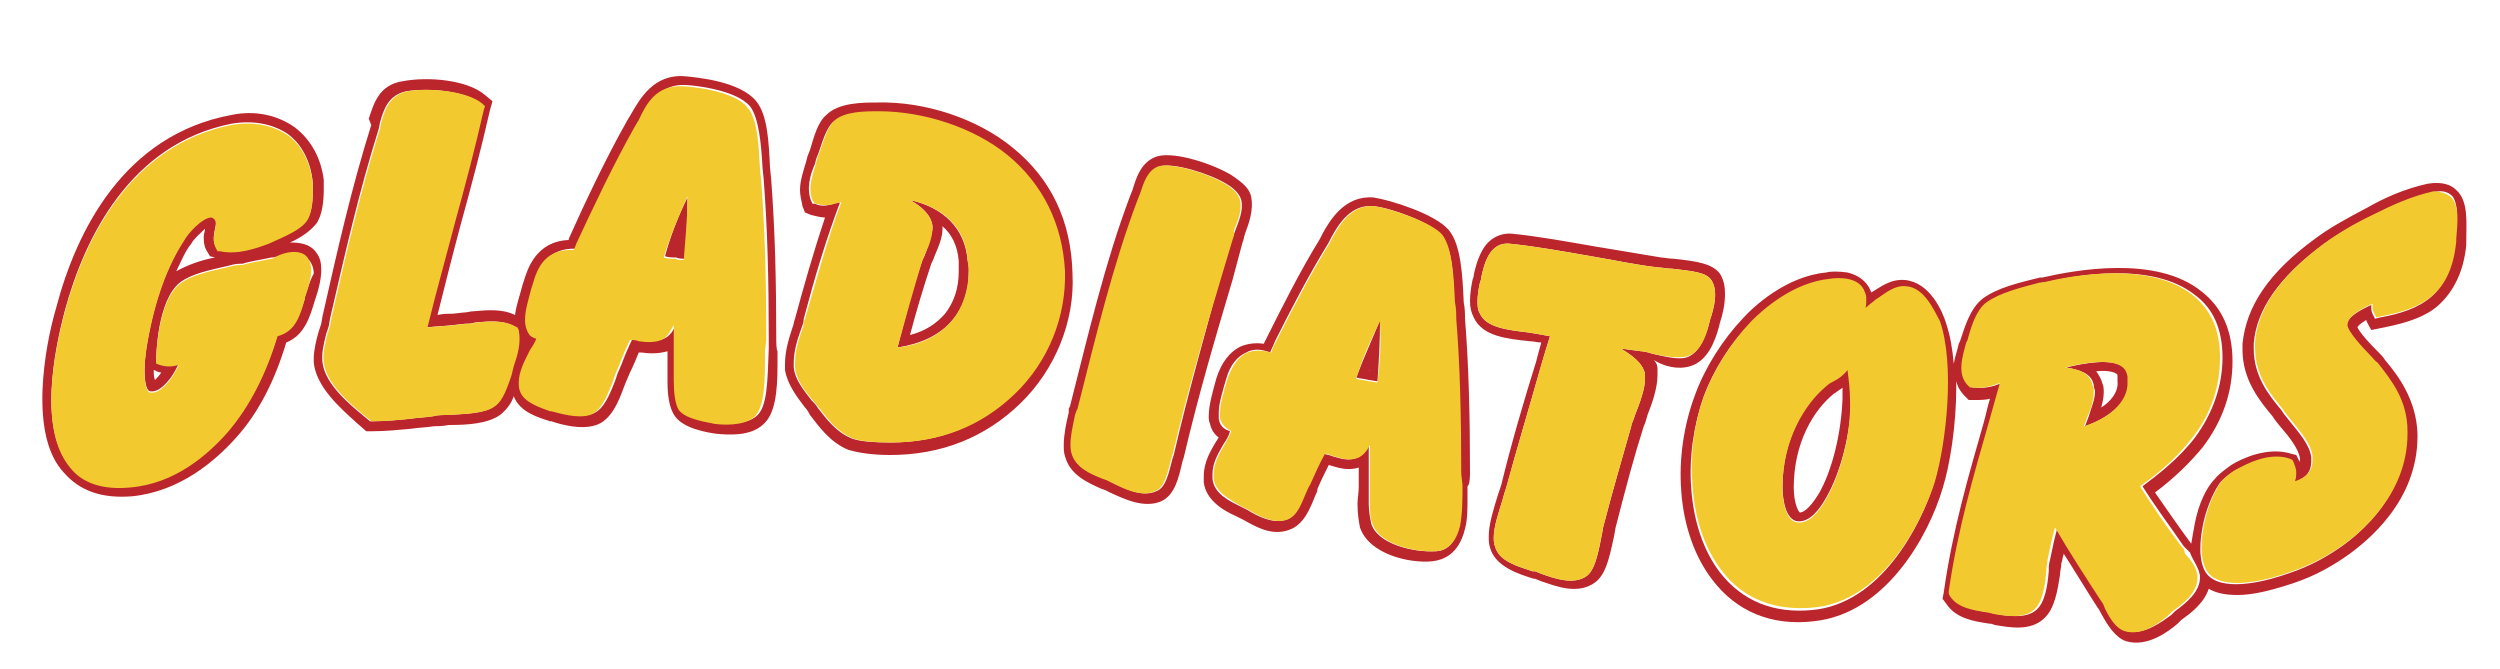
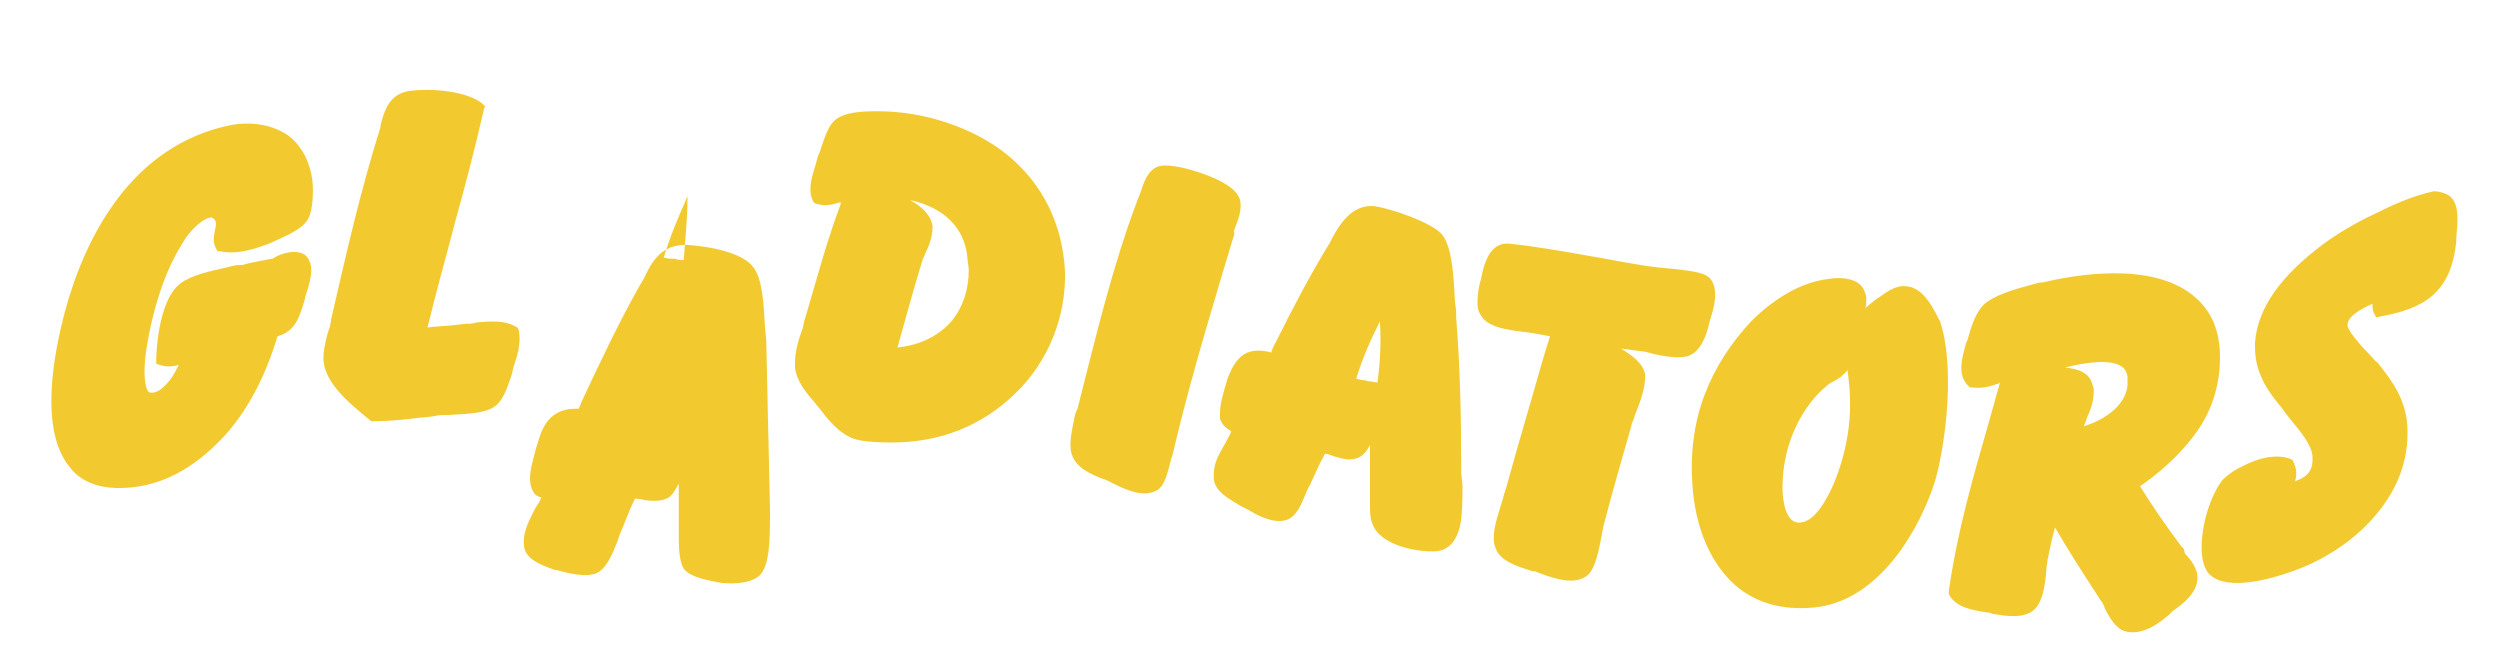
<svg xmlns="http://www.w3.org/2000/svg" version="1.1" id="Layer_1" x="0px" y="0px" width="200px" height="53.5px" viewBox="0 0 200 53.5" enable-background="new 0 0 200 53.5" xml:space="preserve">
-   <path id="color2" fill="#BB262C" d="M108.5,30.2c0.3,0.1,0.7,0.1,1,0.2c0.2,0,0.5,0.1,0.7,0.1c0.1-1.5,0.2-3.1,0.2-4.7  c0-0.1,0-0.2,0-0.2C109.8,27.1,109.1,28.6,108.5,30.2z M109.6,29.7C109.5,29.7,109.5,29.7,109.6,29.7  C109.5,29.6,109.6,29.6,109.6,29.7C109.6,29.6,109.6,29.6,109.6,29.7z M99.4,19.4c0.1-0.2,0.1-0.4,0.2-0.7c0.3-0.8,0.7-1.9,0.5-2.9  c-0.1-0.7-0.7-1.2-1.6-1.8c-1.3-0.8-4.4-1.9-5.9-1.5c-1.3,0.4-1.7,1.7-2,2.7c0,0-0.2,0.5-0.2,0.5l0,0c-2,5.3-3.3,10.9-4.8,16.8  l-0.1,0.2L85.5,33c-0.2,0.8-0.4,1.8-0.4,2.6c0,0.3,0,0.6,0.1,0.9c0.4,1.5,1.8,2.1,2.9,2.6c0,0,0.3,0.1,0.3,0.1c0,0,0.4,0.2,0.4,0.2  c1.1,0.5,2.7,1.3,4.1,0.7c1.1-0.5,1.4-1.9,1.7-3.2l0.1-0.3c1.2-5.1,2.5-9.5,3.9-14.2L99.4,19.4z M93.9,36.4l-0.1,0.3  c-0.3,1.1-0.5,2.3-1.3,2.6c-1.1,0.5-2.5-0.2-3.5-0.7l-0.4-0.2l-0.3-0.1c-1-0.4-2.2-0.9-2.5-2.1c-0.2-0.8,0.1-2,0.3-3l0.1-0.3  l0.1-0.2c1.5-5.9,2.8-11.4,4.8-16.7l0.2-0.5c0.3-0.9,0.6-1.9,1.5-2.2c1.1-0.3,4,0.6,5.3,1.4c0.7,0.4,1.1,0.9,1.2,1.3  c0.2,0.8-0.2,1.7-0.5,2.5c-0.1,0.3-0.2,0.5-0.3,0.7l-0.9,3C96.4,26.8,95.1,31.2,93.9,36.4z M55,15.8c0,0,0,0.1,0,0.1  c0,1.7-0.1,3.3-0.2,4.8c-0.2,0-0.5,0-0.7-0.1c-0.3,0-0.6,0-0.9-0.1C53.6,19,54.2,17.4,55,15.8z M81,11.8c-2.8-2.3-7-3.7-10.8-3.6  c-1.2,0-3.1,0-4.1,1c-0.7,0.6-1,1.8-1.3,2.8c0,0-0.2,0.5-0.2,0.5c0,0-0.1,0.4-0.1,0.4c-0.2,0.7-0.5,1.5-0.5,2.3  c0,0.4,0.1,0.8,0.2,1.3l0.2,0.5l0.5,0.2c0.4,0.1,0.8,0.2,1.1,0.2c-0.9,2.7-1.7,5.5-2.4,8.1c-0.1,0.2-0.1,0.5-0.2,0.7  c-0.3,0.9-0.6,1.9-0.6,2.9c0,0.2,0,0.3,0,0.5c0.2,1.2,1,2.2,1.6,3c0.2,0.2,0.3,0.4,0.4,0.6c0.7,0.9,1.6,2.2,3.1,2.8  c0.7,0.2,1.8,0.4,3.3,0.4c4.1,0,7.6-1.4,10.4-4.1c2.8-2.7,4.4-6.6,4.2-10.4C85.7,17.7,84.1,14.3,81,11.8z M81.1,31.5  c-2.7,2.6-6,3.9-9.9,3.9c-1.4,0-2.4-0.1-3-0.3c-1.3-0.5-2.1-1.6-2.8-2.5c-0.1-0.2-0.3-0.4-0.5-0.6c-0.6-0.8-1.3-1.6-1.4-2.6  c0-0.1,0-0.3,0-0.4c0-0.9,0.3-1.9,0.6-2.7c0.1-0.3,0.2-0.5,0.2-0.8c0.9-3.4,1.8-6.4,2.9-9.3c-0.1,0-0.1,0-0.2,0  c-0.6,0.2-1.2,0.4-1.8,0.1L65,16.3l-0.1-0.2c-0.4-1-0.1-2.1,0.3-3l0.1-0.4l0.2-0.5c0.3-0.9,0.6-1.9,1.1-2.4c0.9-0.8,2.5-0.8,3.6-0.8  c3.7-0.1,7.6,1.3,10.3,3.5c2.9,2.3,4.4,5.5,4.6,9.3C85.3,25.3,83.8,28.9,81.1,31.5z M196.5,15.2c-0.4-0.4-1.1-0.7-2.3-0.5  c-1.8,0.4-3.4,1.1-4.8,1.9c-1.7,0.9-3,1.6-4.2,2.5c-3.7,2.7-5.5,5.4-5.8,8.4c0,0.2,0,0.3,0,0.5c0,2.4,1.4,4.1,2.4,5.3l0.2,0.3  l0.4,0.5c0.7,0.8,1.5,1.8,1.6,2.6l0,0.2c0,0,0,0,0,0.1c0-0.1-0.1-0.2-0.1-0.2l-0.2-0.4l-0.4-0.1c-1.9-0.6-4,0.4-4.8,0.9  c-0.4,0.3-1,0.7-1.3,1.1c-0.7,0.7-1.3,2-1.6,3.5c-0.1,0.5-0.2,1.1-0.3,1.7c-1.1-1.5-2-2.8-2.9-4.1c1.6-1.2,2.8-2.4,3.8-3.6  c1.6-2.1,2.4-4.4,2.4-6.9v0c0-2.4-0.8-4.3-2.5-5.6c-3.6-2.9-10.1-1.7-12.7-1.1l-0.2,0c-1.6,0.4-3.4,0.8-4.6,1.7  c-1,0.8-1.4,2.2-1.8,3.4l-0.1,0.2c-0.1,0.5-0.3,1-0.4,1.6c-0.1-1.2-0.3-2.3-0.6-3.2c-0.3-1-1.3-3.3-3.3-3.5c-1.2-0.1-2,0.6-2.7,1  c0,0,0,0,0,0c-0.2-0.6-0.7-1.3-1.9-1.6c-0.7-0.1-1.4-0.1-1.7,0c-3.2,0.3-5.8,2.7-6.7,3.7c-1.6,1.7-3,3.9-3.8,6.1  c-0.9,2.4-1.3,5.1-1.1,7.7c0.2,2.8,1.1,5.3,2.5,7.1c1.9,2.5,4.7,3.7,8.1,3.3c5.8-0.6,9.2-6.9,10.3-10.6c0.6-1.9,1.1-5.1,1.1-8.1  c0-0.2,0-0.3,0-0.5c0.1,0.4,0.3,0.8,0.7,1.2l0.3,0.3l0.5,0c0.4,0,0.8,0,1.2-0.1c-0.2,0.6-0.3,1.2-0.5,1.9c-1.2,4.2-2.5,8.6-3.2,13.6  l-0.1,0.5l0.3,0.4c0.8,1.2,2.2,1.4,3.5,1.6l0.1,0l0.3,0.1c1.2,0.2,2.8,0.5,3.9-0.5c0.9-0.8,1.1-2.3,1.3-3.5c0-0.3,0.1-0.6,0.1-0.9  c0.1-0.3,0.1-0.5,0.2-0.8c0.9,1.4,1.8,2.9,2.7,4.3c0.1,0.1,0.2,0.3,0.3,0.5c0.5,0.9,1.1,1.9,2,2.2c1.7,0.5,3.4-0.8,4.1-1.4  c0,0,0.1-0.1,0.1-0.1c0,0,0.2-0.2,0.2-0.2c0.7-0.5,1.8-1.3,2.2-2.5c0.5,0.3,1.2,0.5,2.3,0.5c1.3,0,2.7-0.4,3.7-0.7  c2-0.6,3.4-1.3,5-2.4c1.7-1.2,5.7-4.4,5.7-9.6l0-0.2c-0.1-2.7-1.5-4.6-2.6-5.9c-0.1-0.2-0.3-0.4-0.6-0.7c-1.2-1.2-1.5-1.7-1.6-1.9  c0-0.1,0.2-0.3,0.7-0.6c0,0.1,0.4,0.8,0.4,0.8l1-0.2c2-0.4,3.4-0.9,4.4-1.8c1.2-1.1,2-2.7,2.2-4.8l0-0.2  C197.3,17.8,197.5,16.1,196.5,15.2z M154.7,38.7c-1.1,3.5-4.3,9.6-9.7,10.1c-3.1,0.3-5.6-0.7-7.4-3c-1.3-1.7-2.1-4-2.3-6.7  c-0.2-2.5,0.2-5.1,1-7.4c0.8-2.1,2.1-4.2,3.7-5.8c0.9-0.9,3.3-3.2,6.3-3.4c0.7-0.1,2.4-0.2,2.8,1.1c0.1,0.2,0.1,0.4,0.1,0.6  c0,0.2,0,0.5-0.1,0.7c0.1-0.1,0.2-0.1,0.2-0.2c0.2-0.2,0.4-0.3,0.6-0.5l0.3-0.2c0.6-0.4,1.3-1,2.2-0.9c1.5,0.1,2.3,2.1,2.6,2.9  C156.3,29.5,155.6,35.6,154.7,38.7z M176,46.2c0,1.2-1.2,2.1-2,2.7l-0.2,0.2l-0.1,0.1c-0.7,0.5-2.1,1.6-3.5,1.3  c-0.7-0.2-1.1-1-1.6-1.8c-0.1-0.2-0.2-0.4-0.3-0.6c-1.3-2-2.6-4-3.7-5.9c-0.2,0.7-0.4,1.6-0.6,2.6c-0.1,0.3-0.1,0.6-0.1,0.9  c-0.1,1.2-0.3,2.5-1,3.1c-0.8,0.7-2.2,0.5-3.3,0.3l-0.3-0.1l-0.1,0c-1.3-0.2-2.3-0.4-3-1.3l-0.1-0.2l0-0.2c0.7-4.9,1.9-9.2,3.2-13.5  c0.3-1,0.6-2.1,0.9-3.2c-0.1,0-0.1,0-0.2,0.1c-0.5,0.2-1.2,0.4-2,0.3l-0.2,0l-0.1-0.1c-0.9-1-0.5-2.4-0.2-3.5l0.1-0.2  c0.3-1.1,0.7-2.4,1.5-3c1.1-0.8,2.8-1.2,4.3-1.6l0.2,0c2.5-0.6,8.6-1.7,12,1c1.5,1.1,2.2,2.8,2.2,5c0,0,0,0,0,0  c0,2.3-0.8,4.5-2.2,6.4c-1.3,1.7-3,3-4.2,3.9c1,1.6,2.2,3.2,3.3,4.8l0.2,0.2l0.3,0.3C175.4,44.8,176,45.5,176,46.2  C176,46.2,176,46.2,176,46.2z M196.4,19.2l0,0.2c-0.4,4.2-2.7,5.4-6,6l-0.4,0.1l-0.2-0.4c-0.1-0.2-0.1-0.4-0.1-0.6c0,0,0-0.1,0-0.1  c-0.9,0.4-2,1-2,1.7c0,0,0,0,0,0c0,0.5,1.3,1.9,1.8,2.4c0.3,0.3,0.4,0.5,0.6,0.6c1.1,1.4,2.4,3,2.4,5.5c0,0.1,0,0.1,0,0.2  c0,4.8-3.7,7.9-5.3,9c-1.6,1.1-2.9,1.7-4.8,2.3c-1.9,0.6-5.3,1.3-6.1-0.6c-0.5-1.2-0.2-2.9,0-3.8c0.3-1.3,0.9-2.6,1.4-3.2  c0.3-0.3,0.8-0.7,1.2-0.9c0.6-0.3,2.5-1.4,4.2-0.8l0.2,0.1l0.1,0.2c0.1,0.3,0.2,0.5,0.2,0.8c0,0.2,0,0.4-0.1,0.7  c0.9-0.3,1.4-0.8,1.4-1.7c0-0.1,0-0.2,0-0.3c-0.1-1-1-2-1.8-3l-0.4-0.5l-0.2-0.3c-1-1.2-2.2-2.7-2.2-4.9c0-0.1,0-0.3,0-0.4  c0.2-2.7,2-5.3,5.5-7.9c1.1-0.8,2.4-1.6,4.1-2.4c1.4-0.7,2.9-1.4,4.7-1.8c0.7-0.2,1.2-0.1,1.6,0.3C196.7,16.4,196.6,17.8,196.4,19.2  z M72.8,16c0.9,0.5,1.7,1.2,1.8,2.1c0,0,0,0.1,0,0.1c0,0.5-0.3,1.2-0.5,1.9c-0.1,0.3-0.2,0.5-0.3,0.7c-0.8,2.2-1.4,4.7-2,7  c1.9-0.3,3.4-1,4.4-2.2c0.9-1,1.3-2.4,1.3-3.9c0-0.3,0-0.6-0.1-0.9C77.2,18.3,75.5,16.6,72.8,16z M75.6,25.1  c-0.7,0.8-1.6,1.4-2.8,1.7c0.5-1.9,1.1-3.9,1.7-5.7c0.1-0.2,0.2-0.4,0.3-0.7c0.3-0.7,0.6-1.4,0.6-2.1l0-0.2c0,0,0,0,0,0  c0.7,0.6,1.2,1.5,1.3,2.8c0,0.3,0,0.6,0,0.8C76.7,23.1,76.3,24.2,75.6,25.1z M62.1,27.2c0-4.9-0.1-8.7-0.4-12.8c0,0-0.1-1-0.1-1  c-0.1-2.1-0.2-4.2-1.1-5.3c-1.3-1.6-4.7-1.9-5.7-2c-2.5-0.2-3.6,1.8-4.3,3c0,0-0.3,0.5-0.3,0.5c-1.7,3-3.4,6.6-4.7,9.5  c0,0,0,0,0,0.1c-2.6,0.1-3.3,2.3-3.6,3.3l-0.1,0.3c-0.2,0.8-0.5,1.6-0.6,2.4c-1-0.5-2.2-0.4-3.3-0.3c-0.3,0-0.5,0.1-0.8,0.1  l-0.9,0.1c-0.4,0-0.8,0-1.2,0.1c0.6-2.4,1.2-4.8,1.9-7.4c0.8-2.9,1.6-5.9,2.3-9l0.2-0.7l-0.6-0.5c-1.4-1.2-4.5-1.5-6.6-1.1  c-1.9,0.3-2.3,1.8-2.7,3L29.7,10c-1.6,5.1-2.7,10-3.9,15.3c0,0-0.1,0.6-0.1,0.6c0,0-0.2,0.6-0.2,0.6c-0.2,0.7-0.4,1.5-0.4,2.2  c0,0.1,0,0.2,0,0.3c0.2,2,2.2,3.7,3.4,4.8l0.8,0.7l0.5,0h0c1,0,2-0.1,3.1-0.2c0.6-0.1,1.2-0.1,1.8-0.2c0.3,0,0.7,0,1.2-0.1  c1.5,0,3.1-0.1,4.1-0.8c0.5-0.4,0.9-0.9,1.1-1.5c0.5,1.3,2,1.7,2.9,2l0.1,0c0.9,0.3,2.4,0.7,3.6,0.3c1.2-0.4,1.8-1.9,2.2-3  c0,0,0.2-0.5,0.2-0.5s0.3-0.7,0.3-0.7c0.3-0.6,0.5-1.1,0.7-1.6c0.1,0,0.1,0,0.2,0c0.7,0.1,1.4,0.1,2.1-0.1v0c0,0.4,0,0.7,0,1.1  c0,0.4,0,0.9,0,1.3c0,1,0.1,2.1,0.6,2.8c0.7,1,2.6,1.3,3.3,1.4c1,0.1,2.7,0.2,3.7-0.7c1-0.8,1.2-2.6,1.2-4.8c0-0.4,0-0.7,0-1.1  C62.1,28,62.1,27.2,62.1,27.2z M41,29.3l-0.1,0.4l-0.1,0.4c-0.3,0.8-0.6,1.9-1.3,2.4c-0.8,0.6-2.3,0.6-3.7,0.7c-0.4,0-0.9,0-1.2,0.1  c-0.6,0.1-1.2,0.1-1.8,0.2c-1,0.1-2,0.2-3,0.2l-0.2,0l-0.6-0.5c-1.1-0.9-3-2.5-3.2-4.2c-0.1-0.7,0.1-1.5,0.3-2.3l0.2-0.6l0.1-0.6  c1.2-5.2,2.3-10.1,3.9-15.2l0.1-0.5c0.3-1.1,0.7-2.2,2.1-2.5c1.9-0.3,4.8,0,6,1l0.2,0.2l-0.1,0.3c-0.7,3.1-1.5,6.1-2.3,9  c-0.7,2.7-1.5,5.5-2.2,8.4c0.7-0.1,1.4-0.1,2.2-0.2l0.9-0.1c0.3,0,0.5,0,0.8-0.1c1.1-0.1,2.2-0.2,3.1,0.3l0.2,0.1l0,0.2  C41.6,27.5,41.3,28.4,41,29.3z M60.5,33.3c-0.8,0.7-2.5,0.6-3.2,0.5c-0.4,0-2.3-0.3-2.8-1.1c-0.3-0.5-0.4-1.3-0.4-2.4  c0-0.4,0-0.9,0-1.3c0-0.4,0-0.8,0-1.2c0,0,0-1,0-1.9c-0.2,0.5-0.5,1-1,1.2c-0.5,0.2-1.2,0.2-1.8,0.1c-0.2,0-0.5,0-0.7-0.1  c-0.3,0.6-0.6,1.3-0.9,2.1l-0.3,0.7l-0.2,0.6c-0.4,1-0.9,2.3-1.8,2.6c-0.9,0.3-2.3-0.1-3.1-0.3l-0.1,0c-0.8-0.2-2.1-0.6-2.4-1.6  c-0.1-0.2-0.1-0.5-0.1-0.7c0-0.9,0.5-1.8,0.9-2.6c0.2-0.3,0.4-0.7,0.5-0.9c-0.3-0.1-0.5-0.3-0.6-0.4c-0.2-0.3-0.3-0.7-0.3-1.1  c0-0.8,0.3-1.7,0.5-2.5l0.1-0.3c0.4-1.4,1.1-2.9,3.3-2.8c0.1-0.2,0.2-0.5,0.2-0.5c1.3-2.9,3-6.4,4.7-9.4l0.3-0.5  c0.7-1.2,1.5-2.8,3.5-2.7c0.4,0,4,0.3,5.2,1.7c0.7,0.9,0.9,3,1,4.9l0.1,1c0.3,4,0.4,7.9,0.4,12.7l0,0.8  C61.4,30.5,61.4,32.6,60.5,33.3z M169.8,29.3c-0.9-0.6-2.9-0.3-4.5,0.1c1,0.2,2,0.4,2.2,1.4c0,0.2,0.1,0.4,0.1,0.5  c0,0.7-0.3,1.3-0.5,2c-0.1,0.3-0.2,0.5-0.3,0.8c1.7-0.6,3.6-1.8,3.6-3.7c0-0.1,0-0.3,0-0.4C170.2,29.7,170.1,29.5,169.8,29.3z   M168.1,32.6c0.1-0.4,0.2-0.8,0.2-1.2c0-0.2,0-0.5-0.1-0.7c-0.1-0.4-0.3-0.7-0.5-1c1-0.1,1.5,0.1,1.6,0.2c0.1,0,0.1,0.1,0.1,0.3  c0,0.1,0,0.2,0,0.3C169.5,31.3,168.9,32.1,168.1,32.6z M146.7,30.4c-0.2,0.1-0.5,0.3-0.6,0.4c-1.7,1.4-3.5,4.3-3.5,8.1c0,0,0,0,0,0  c0,1.2,0.3,2.7,1.2,2.8c1,0.1,1.8-1,2.3-1.9c1.1-1.9,2-5.1,2-8.1c0-0.8-0.1-1.6-0.2-2.4C147.6,29.9,147.1,30.1,146.7,30.4z   M145.5,39.5c-0.8,1.3-1.3,1.5-1.5,1.5c-0.1,0-0.5-0.7-0.5-2v0c0-3.6,1.6-6.2,3.2-7.5c0.2-0.1,0.4-0.3,0.6-0.4c0,0,0.1-0.1,0.1-0.1  c0,0.3,0,0.6,0,0.9C147.3,34.6,146.6,37.6,145.5,39.5z M135.2,29.3c1.4-0.4,2-2,2.3-3.1c0,0,0.1-0.4,0.1-0.4  c0.2-0.6,0.4-1.4,0.4-2.3c0-0.6-0.1-1.1-0.4-1.6c-0.6-0.8-1.8-1-3.7-1.2c-0.4,0-0.8-0.1-1-0.1c-1.8-0.3-3.6-0.6-5.4-0.9  c-2.3-0.4-4.5-0.8-6.5-1c-1-0.1-1.9,0.4-2.4,1.3c-0.4,0.7-0.6,1.5-0.7,2c0,0,0,0.1,0,0.1c0,0-0.1,0.3-0.1,0.3  c-0.1,0.5-0.2,1.1-0.2,1.7c0,0.5,0.1,0.9,0.3,1.3c0.7,1.5,2.6,1.7,4.5,1.9c0.3,0,0.6,0.1,0.9,0.1c-0.2,0.7-0.4,1.5-0.4,1.5  c-1,3.2-2,6.6-2.8,9.9c-0.1,0.3-0.2,0.6-0.3,0.9c-0.3,1-0.7,2.2-0.7,3.2c0,0.3,0,0.6,0.1,0.9c0.4,1.5,2.2,2.1,3.5,2.5  c0,0,0.1,0,0.1,0c0,0,0.5,0.2,0.5,0.2c1.2,0.4,2.9,1.1,4.3,0.1c0.8-0.6,1.1-1.7,1.5-3.6c0.1-0.4,0.1-0.7,0.2-1  c0.8-3.1,1.4-5.4,2.2-7.9c0.1-0.2,0.2-0.5,0.3-0.9c0.4-1,0.8-2.2,0.8-3.2c0-0.2,0-0.3,0-0.5c0-0.3-0.1-0.5-0.3-0.7  C133.1,29.3,134.2,29.6,135.2,29.3z M132.2,28.3c-0.3-0.1-0.7-0.2-0.9-0.2l-1.5-0.2c0,0,0,0-0.1,0c0.8,0.5,1.7,1.1,1.9,2  c0,0.1,0,0.2,0,0.4c0,0.8-0.4,1.9-0.8,2.9c-0.1,0.4-0.3,0.7-0.3,0.9c-0.7,2.5-1.4,4.8-2.2,7.9c-0.1,0.3-0.1,0.6-0.2,1  c-0.3,1.6-0.6,2.7-1.2,3.1c-1,0.7-2.5,0.2-3.6-0.2l-0.5-0.2l-0.2,0c-1.2-0.4-2.7-0.8-3-2c-0.1-0.2-0.1-0.5-0.1-0.7  c0-0.9,0.4-2,0.7-3c0.1-0.4,0.2-0.7,0.3-1c0.9-3.3,1.9-6.6,2.8-9.8c0,0,0.5-1.7,0.7-2.3c-0.5-0.1-1.1-0.2-1.7-0.3  c-1.7-0.2-3.4-0.4-3.9-1.5c-0.2-0.3-0.2-0.7-0.2-1c0-0.5,0.1-1.1,0.2-1.5l0.1-0.3l0-0.1c0.2-0.9,0.6-2.9,2.3-2.7  c2,0.2,4.2,0.6,6.5,1c1.8,0.3,3.6,0.7,5.4,0.9c0.3,0,0.7,0.1,1.1,0.1c1.7,0.2,2.7,0.3,3.1,0.9c0.6,0.9,0.2,2.3-0.1,3.2l-0.1,0.4  c-0.3,1-0.8,2.3-1.8,2.6C134.2,28.8,133.1,28.5,132.2,28.3z M117.6,37.9c0-4.6-0.1-8.7-0.4-12.4c0-0.4,0-0.8-0.1-1.3  c-0.1-2.1-0.2-4.6-1.2-5.8c-1.1-1.3-4.7-2.4-6-2.6c-2.3-0.2-3.5,1.8-4.1,2.9c0,0-0.2,0.4-0.2,0.4l0,0c-1.6,2.6-3,5.4-4.3,8  c0,0-0.1,0.2-0.2,0.4c-0.7-0.1-1.3,0-1.8,0.2c-0.9,0.4-1.6,1.3-2,2.6l0,0c-0.3,1.1-0.6,2.1-0.6,3c0,0.2,0,0.4,0.1,0.6  c0.1,0.5,0.4,0.9,0.7,1.1c-0.1,0.1-0.1,0.2-0.2,0.3c-0.4,0.7-1,1.6-1,2.8c0,0.2,0,0.3,0,0.5c0.2,1.5,1.7,2.3,2.6,2.7  c0,0,0.2,0.1,0.2,0.1c0,0,0.4,0.2,0.4,0.2c0.9,0.5,2.2,1.3,3.6,0.8c1.2-0.4,1.7-1.7,2.1-2.7c0.1-0.2,0.2-0.4,0.2-0.6  c0.3-0.7,0.6-1.3,0.9-1.9c0,0,0,0,0,0c0.7,0.2,1.5,0.5,2.4,0.2c0,0,0,0.2,0,0.2c0,0.4,0,0.9,0,1.3c0,0.5-0.1,1-0.1,1.4  c0,0.8,0.1,1.4,0.2,1.9c0.7,2.1,3.9,2.9,5.8,2.7c0.8-0.1,2.1-0.5,2.6-2.6c0.2-0.7,0.2-1.6,0.2-2.4c0-0.3,0-0.7,0-1  C117.6,38.8,117.6,37.9,117.6,37.9z M116.7,42.1c-0.3,1.3-0.9,2-1.9,2c-1.8,0.1-4.6-0.6-5.1-2.2c-0.1-0.5-0.2-1-0.2-1.6  c0-0.5,0-0.9,0-1.4c0-0.4,0-0.9,0-1.3c0,0,0-1.2,0-2c-0.2,0.5-0.5,0.8-0.9,1c-0.7,0.3-1.3,0.1-2-0.1c-0.2-0.1-0.4-0.1-0.7-0.2  c-0.4,0.7-0.8,1.5-1.2,2.5c-0.1,0.2-0.2,0.4-0.3,0.6c-0.3,0.9-0.7,2-1.6,2.2c-1,0.3-2.2-0.3-3-0.8l-0.4-0.2l-0.2-0.1  c-0.8-0.4-2.1-1-2.2-2.2c0-0.1,0-0.3,0-0.4c0-0.9,0.5-1.7,0.9-2.4c0.2-0.3,0.4-0.6,0.5-1c0,0,0,0,0,0c-0.3-0.1-0.8-0.3-0.9-1  c0-0.1,0-0.3,0-0.5c0-0.7,0.3-1.7,0.6-2.7l0,0c0.3-1.1,0.9-1.8,1.6-2.1c0.5-0.3,1.2-0.3,1.9,0c0.2-0.4,0.4-0.9,0.4-0.9  c1.3-2.6,2.7-5.3,4.3-7.9l0.2-0.4c0.6-1.1,1.6-2.7,3.4-2.5c1.3,0.1,4.6,1.3,5.4,2.3c0.9,1.1,1,3.3,1,5.4c0,0.5,0,0.9,0.1,1.3  c0.2,3.7,0.4,7.7,0.4,12.4l0,0.9C116.9,40,116.9,41.2,116.7,42.1z M25.2,24c0,0,0.1-0.3,0.1-0.3c0.2-0.6,0.4-1.4,0.4-2.1  c0-0.6-0.1-1-0.4-1.4c-0.5-0.7-1.3-0.8-2.1-0.8c0.9-0.4,1.6-0.9,2.1-1.5c0.5-0.7,0.6-1.9,0.6-2.7c0-0.4,0-0.8,0-0.8  c-0.2-1.7-1-3.2-2.3-4.2c-1.4-1-3.2-1.4-5.1-1C9.9,10.8,6.1,18.5,4.5,24.6c-0.5,1.7-1,4.1-1.1,6.6c-0.1,2.9,0.4,5.2,1.7,6.6  c1.3,1.5,3.1,2.1,5.5,1.9c3.8-0.4,6.6-2.8,8.3-4.7c1.8-2,3.1-4.6,4-7.6C24.4,26.8,24.8,25.3,25.2,24C25.1,24,25.2,24,25.2,24z   M24.5,23.4l-0.1,0.3l0,0.1c-0.4,1.3-0.7,2.6-2.2,3c-0.9,3-2.2,5.6-4,7.7c-1.6,1.8-4.2,4.1-7.8,4.4c-2.1,0.2-3.8-0.3-4.8-1.6  c-2.5-3-1.3-9.1-0.4-12.5c1.6-5.9,5.3-13.3,13.3-14.9c1.7-0.3,3.3,0,4.5,0.8c1.1,0.8,1.8,2.1,2,3.7c0,0,0.2,2.1-0.4,3.1  c-0.5,0.8-1.8,1.3-3.1,1.9c-1.1,0.4-2.5,0.9-3.9,0.6l-0.2,0l-0.1-0.2c-0.3-0.5-0.2-1-0.1-1.5c0.1-0.4,0.1-0.6,0-0.8  c-0.1-0.1-0.2-0.2-0.3-0.2c-0.7,0-1.9,1.3-2.2,1.9c-1.3,2-2.3,4.7-2.9,8.1c-0.5,2.8-0.1,4,0.2,4c0.6,0.1,1.1-0.4,1.6-1l0,0  c0.3-0.4,0.5-0.8,0.7-1.2c-0.4,0.1-0.9,0.2-1.5,0l-0.3-0.1l0-0.4c0-0.2,0.1-4.6,1.9-6c0.9-0.7,2.4-1,3.7-1.3  c0.4-0.1,0.7-0.2,1.1-0.2l0.2,0c0.6-0.2,1.4-0.3,2.3-0.5l0.1,0c1-0.2,2.4-0.5,3,0.3c0.2,0.3,0.3,0.6,0.3,1  C24.9,22.2,24.7,22.8,24.5,23.4z M16.5,20l0.3,0.5c0,0,0.4,0.1,0.4,0.1c-1.1,0.2-2.2,0.6-3.1,1.1c0.4-0.8,0.7-1.6,1.2-2.2  c0.2-0.4,0.7-0.8,1.1-1.2c0,0.2-0.1,0.4-0.1,0.6C16.3,19.3,16.3,19.6,16.5,20z M12.3,29.6c0.1,0,0.2,0.1,0.2,0.1  c0.1,0,0.2,0.1,0.4,0.1c-0.2,0.3-0.4,0.5-0.5,0.6C12.3,30.2,12.3,29.9,12.3,29.6z" />
-   <path id="color1" fill="#F2CA30" d="M61.3,27.2c0-4.9-0.1-8.7-0.4-12.7l-0.1-1c-0.1-1.9-0.2-4-1-4.9c-1.1-1.4-4.8-1.7-5.2-1.7  c-2.1-0.1-2.9,1.4-3.5,2.7l-0.3,0.5c-1.7,3-3.4,6.6-4.7,9.4c0,0-0.1,0.3-0.2,0.5c-2.2-0.1-2.9,1.3-3.3,2.8l-0.1,0.3  c-0.2,0.8-0.5,1.7-0.5,2.5c0,0.4,0.1,0.8,0.3,1.1c0.1,0.2,0.3,0.3,0.6,0.4c-0.1,0.3-0.3,0.6-0.5,0.9c-0.4,0.8-0.9,1.7-0.9,2.6  c0,0.2,0,0.5,0.1,0.7c0.3,0.9,1.6,1.3,2.4,1.6l0.1,0c0.8,0.2,2.1,0.6,3.1,0.3c0.9-0.3,1.4-1.6,1.8-2.6l0.2-0.6l0.3-0.7  c0.3-0.8,0.6-1.5,0.9-2.1c0.2,0,0.5,0,0.7,0.1c0.7,0.1,1.3,0.1,1.8-0.1c0.5-0.2,0.7-0.7,1-1.2c0,0.9,0,1.9,0,1.9c0,0.4,0,0.8,0,1.2  c0,0.5,0,0.9,0,1.3c0,1,0.1,1.9,0.4,2.4c0.6,0.8,2.5,1,2.8,1.1c0.7,0.1,2.3,0.2,3.2-0.5c0.9-0.8,0.9-2.9,0.9-5.3L61.3,27.2z   M54.7,20.8c-0.2,0-0.5,0-0.7-0.1c-0.3,0-0.6,0-0.9-0.1c0.5-1.7,1.2-3.3,1.9-4.9c0,0,0,0.1,0,0.1C55,17.6,54.8,19.3,54.7,20.8z   M24.6,20.6c0.2,0.3,0.3,0.6,0.3,1c0,0.6-0.2,1.3-0.4,1.9l-0.1,0.3l0,0.1c-0.4,1.3-0.7,2.6-2.2,3c-0.9,3-2.2,5.6-4,7.7  c-1.6,1.8-4.2,4.1-7.8,4.4c-2.1,0.2-3.8-0.3-4.8-1.6c-2.5-3-1.3-9.1-0.4-12.5c1.6-5.9,5.3-13.3,13.3-14.9c1.7-0.3,3.3,0,4.5,0.8  c1.1,0.8,1.8,2.1,2,3.7c0,0,0.2,2.1-0.4,3.1c-0.5,0.8-1.8,1.3-3.1,1.9c-1.1,0.4-2.5,0.9-3.9,0.6l-0.2,0l-0.1-0.2  c-0.3-0.5-0.2-1-0.1-1.5c0.1-0.4,0.1-0.6,0-0.8c-0.1-0.1-0.2-0.2-0.3-0.2c-0.7,0-1.9,1.3-2.2,1.9c-1.3,2-2.3,4.7-2.9,8.1  c-0.5,2.8-0.1,4,0.2,4c0.6,0.1,1.1-0.4,1.6-1l0,0c0.3-0.4,0.5-0.8,0.7-1.2c-0.4,0.1-0.9,0.2-1.5,0l-0.3-0.1l0-0.4  c0-0.2,0.1-4.6,1.9-6c0.9-0.7,2.4-1,3.7-1.3c0.4-0.1,0.7-0.2,1.1-0.2l0.2,0c0.6-0.2,1.4-0.3,2.3-0.5l0.1,0  C22.7,20.1,24.1,19.9,24.6,20.6z M41.5,26.4c0.2,1.1-0.1,2-0.4,2.9l-0.1,0.4l-0.1,0.4c-0.3,0.8-0.6,1.9-1.3,2.4  c-0.8,0.6-2.3,0.6-3.7,0.7c-0.4,0-0.9,0-1.2,0.1c-0.6,0.1-1.2,0.1-1.8,0.2c-1,0.1-2,0.2-3,0.2l-0.2,0l-0.6-0.5  c-1.1-0.9-3-2.5-3.2-4.2c-0.1-0.7,0.1-1.5,0.3-2.3l0.2-0.6l0.1-0.6c1.2-5.2,2.3-10.1,3.9-15.2l0.1-0.5c0.3-1.1,0.7-2.2,2.1-2.5  c1.9-0.3,4.8,0,6,1l0.2,0.2l-0.1,0.3c-0.7,3.1-1.5,6.1-2.3,9c-0.7,2.7-1.5,5.5-2.2,8.4c0.7-0.1,1.4-0.1,2.2-0.2l0.9-0.1  c0.3,0,0.5,0,0.8-0.1c1.1-0.1,2.2-0.2,3.1,0.3l0.2,0.1L41.5,26.4z M80.6,12.4c-2.7-2.2-6.7-3.5-10.3-3.5c-1.1,0-2.8,0-3.6,0.8  c-0.5,0.5-0.8,1.5-1.1,2.4l-0.2,0.5l-0.1,0.4c-0.3,1-0.7,2.1-0.3,3l0.1,0.2l0.2,0.1c0.6,0.2,1.3,0.1,1.8-0.1c0.1,0,0.1,0,0.2,0  c-1.1,2.9-1.9,5.9-2.9,9.3c-0.1,0.2-0.1,0.5-0.2,0.8c-0.3,0.8-0.6,1.8-0.6,2.7c0,0.1,0,0.3,0,0.4c0.1,1,0.8,1.9,1.4,2.6  c0.2,0.2,0.3,0.4,0.5,0.6c0.7,0.9,1.5,2,2.8,2.5c0.6,0.2,1.6,0.3,3,0.3c3.9,0,7.2-1.3,9.9-3.9c2.7-2.6,4.1-6.2,4-9.8  C85,17.9,83.4,14.7,80.6,12.4z M76.2,25.6c-1,1.2-2.5,2-4.4,2.2c0.6-2.2,1.3-4.7,2-7c0.1-0.2,0.2-0.5,0.3-0.7  c0.3-0.6,0.5-1.3,0.5-1.9c0,0,0-0.1,0-0.1c-0.1-0.9-0.9-1.6-1.8-2.1c2.7,0.6,4.4,2.2,4.6,4.7c0,0.3,0.1,0.6,0.1,0.9  C77.5,23.2,77,24.6,76.2,25.6z M174.7,43.9l-0.2-0.2c-1.2-1.6-2.3-3.2-3.3-4.8c1.3-0.9,2.9-2.2,4.2-3.9c1.5-1.9,2.2-4.1,2.2-6.4  c0,0,0,0,0,0c0-2.2-0.7-3.8-2.2-5c-3.4-2.7-9.5-1.6-12-1l-0.2,0c-1.5,0.4-3.2,0.8-4.3,1.6c-0.8,0.6-1.2,1.9-1.5,3l-0.1,0.2  c-0.3,1.1-0.8,2.6,0.2,3.5l0.1,0.1l0.2,0c0.8,0.1,1.5-0.1,2-0.3c0.1,0,0.1,0,0.2-0.1c-0.3,1.1-0.6,2.1-0.9,3.2  c-1.2,4.2-2.5,8.6-3.2,13.5l0,0.2l0.1,0.2c0.6,0.9,1.7,1.1,3,1.3l0.1,0l0.3,0.1c1.1,0.2,2.5,0.4,3.3-0.3c0.7-0.6,0.9-1.9,1-3.1  c0-0.3,0.1-0.7,0.1-0.9c0.2-1,0.4-1.9,0.6-2.6c1.1,1.9,2.4,3.9,3.7,5.9c0.1,0.1,0.2,0.3,0.3,0.6c0.4,0.8,0.9,1.6,1.6,1.8  c1.4,0.4,2.8-0.7,3.5-1.3l0.1-0.1l0.2-0.2c0.7-0.5,2-1.4,2-2.7c0,0,0,0,0,0c0-0.7-0.5-1.4-1-1.9L174.7,43.9z M166.7,34.1  c0.1-0.2,0.2-0.5,0.3-0.8c0.3-0.6,0.5-1.3,0.5-2c0-0.2,0-0.3-0.1-0.5c-0.2-1-1.2-1.3-2.2-1.4c1.6-0.4,3.6-0.7,4.5-0.1  c0.3,0.2,0.4,0.4,0.5,0.8c0,0.1,0,0.3,0,0.4C170.3,32.3,168.4,33.6,166.7,34.1z M196,15.7c0.8,0.7,0.6,2.1,0.5,3.4l0,0.2  c-0.4,4.2-2.7,5.4-6,6l-0.4,0.1l-0.2-0.4c-0.1-0.2-0.1-0.4-0.1-0.6c0,0,0-0.1,0-0.1c-0.9,0.4-2,1-2,1.7c0,0,0,0,0,0  c0,0.5,1.3,1.9,1.8,2.4c0.3,0.3,0.4,0.5,0.6,0.6c1.1,1.4,2.4,3,2.4,5.5c0,0.1,0,0.1,0,0.2c0,4.8-3.7,7.9-5.3,9  c-1.6,1.1-2.9,1.7-4.8,2.3c-1.9,0.6-5.3,1.3-6.1-0.6c-0.5-1.2-0.2-2.9,0-3.8c0.3-1.3,0.9-2.6,1.4-3.2c0.3-0.3,0.8-0.7,1.2-0.9  c0.6-0.3,2.5-1.4,4.2-0.8l0.2,0.1l0.1,0.2c0.1,0.3,0.2,0.5,0.2,0.8c0,0.2,0,0.4-0.1,0.7c0.9-0.3,1.4-0.8,1.4-1.7c0-0.1,0-0.2,0-0.3  c-0.1-1-1-2-1.8-3l-0.4-0.5l-0.2-0.3c-1-1.2-2.2-2.7-2.2-4.9c0-0.1,0-0.3,0-0.4c0.2-2.7,2-5.3,5.5-7.9c1.1-0.8,2.4-1.6,4.1-2.4  c1.4-0.7,2.9-1.4,4.7-1.8C195,15.3,195.6,15.4,196,15.7z M152.5,22.9c-0.9-0.1-1.6,0.5-2.2,0.9l-0.3,0.2c-0.2,0.2-0.4,0.3-0.6,0.5  c-0.1,0.1-0.2,0.1-0.2,0.2c0.1-0.2,0.1-0.4,0.1-0.7c0-0.2,0-0.4-0.1-0.6c-0.4-1.3-2.2-1.2-2.8-1.1c-3,0.3-5.4,2.5-6.3,3.4  c-1.6,1.7-2.9,3.7-3.7,5.8c-0.9,2.3-1.2,4.9-1,7.4c0.2,2.7,1,5,2.3,6.7c1.7,2.3,4.3,3.3,7.4,3c5.4-0.5,8.6-6.6,9.7-10.1  c0.9-3.1,1.6-9.3,0.4-12.8C154.8,25,154,23,152.5,22.9z M146.1,39.9c-0.5,0.9-1.3,2-2.3,1.9c-0.9-0.1-1.2-1.6-1.2-2.8c0,0,0,0,0,0  c0-3.8,1.8-6.7,3.5-8.1c0.2-0.2,0.4-0.3,0.6-0.4c0.4-0.2,0.8-0.5,1.1-0.9c0.1,0.8,0.2,1.6,0.2,2.4C148.1,34.8,147.2,38,146.1,39.9z   M135,28.5c-0.8,0.2-1.9,0-2.8-0.2c-0.3-0.1-0.7-0.2-0.9-0.2l-1.5-0.2c0,0,0,0-0.1,0c0.8,0.5,1.7,1.1,1.9,2c0,0.1,0,0.2,0,0.4  c0,0.8-0.4,1.9-0.8,2.9c-0.1,0.4-0.3,0.7-0.3,0.9c-0.7,2.5-1.4,4.8-2.2,7.9c-0.1,0.3-0.1,0.6-0.2,1c-0.3,1.6-0.6,2.7-1.2,3.1  c-1,0.7-2.5,0.2-3.6-0.2l-0.5-0.2l-0.2,0c-1.2-0.4-2.7-0.8-3-2c-0.1-0.2-0.1-0.5-0.1-0.7c0-0.9,0.4-2,0.7-3c0.1-0.4,0.2-0.7,0.3-1  c0.9-3.3,1.9-6.6,2.8-9.8c0,0,0.5-1.7,0.7-2.3c-0.5-0.1-1.1-0.2-1.7-0.3c-1.7-0.2-3.4-0.4-3.9-1.5c-0.2-0.3-0.2-0.7-0.2-1  c0-0.5,0.1-1.1,0.2-1.5l0.1-0.3l0-0.1c0.2-0.9,0.6-2.9,2.3-2.7c2,0.2,4.2,0.6,6.5,1c1.8,0.3,3.6,0.7,5.4,0.9c0.3,0,0.7,0.1,1.1,0.1  c1.7,0.2,2.7,0.3,3.1,0.9c0.6,0.9,0.2,2.3-0.1,3.2l-0.1,0.4C136.5,26.9,136,28.2,135,28.5z M116.9,37.9c0-4.6-0.1-8.7-0.4-12.4  c0-0.4,0-0.8-0.1-1.3c-0.1-2-0.2-4.3-1-5.4c-0.8-1-4.1-2.1-5.4-2.3c-1.8-0.2-2.8,1.4-3.4,2.5l-0.2,0.4c-1.6,2.6-3,5.3-4.3,7.9  c0,0-0.3,0.5-0.4,0.9c-0.7-0.2-1.4-0.2-1.9,0c-0.7,0.3-1.2,1-1.6,2.1l0,0c-0.3,1-0.6,2-0.6,2.7c0,0.2,0,0.3,0,0.5  c0.2,0.6,0.6,0.8,0.9,1c0,0,0,0,0,0c-0.1,0.3-0.3,0.6-0.5,1c-0.4,0.7-0.9,1.5-0.9,2.4c0,0.1,0,0.3,0,0.4c0.1,1.1,1.4,1.7,2.2,2.2  l0.2,0.1l0.4,0.2c0.8,0.5,2,1.1,3,0.8c0.9-0.3,1.2-1.3,1.6-2.2c0.1-0.2,0.2-0.5,0.3-0.6c0.4-0.9,0.8-1.8,1.2-2.5  c0.2,0,0.4,0.1,0.7,0.2c0.7,0.2,1.3,0.4,2,0.1c0.4-0.2,0.7-0.6,0.9-1c0,0.8,0,2,0,2c0,0.4,0,0.9,0,1.3c0,0.5,0,0.9,0,1.4  c0,0.6,0,1.2,0.2,1.6c0.5,1.6,3.3,2.3,5.1,2.2c1-0.1,1.6-0.8,1.9-2c0.2-1,0.2-2.2,0.2-3.3L116.9,37.9z M110.2,30.6  c-0.2,0-0.5-0.1-0.7-0.1c-0.3-0.1-0.7-0.1-1-0.2c0.5-1.7,1.2-3.2,1.9-4.6c0,0.1,0,0.2,0,0.2C110.5,27.5,110.4,29.1,110.2,30.6z   M98.6,19.2l-0.9,3c-1.4,4.7-2.7,9.1-3.9,14.2l-0.1,0.3c-0.3,1.1-0.5,2.3-1.3,2.6c-1.1,0.5-2.5-0.2-3.5-0.7l-0.4-0.2l-0.3-0.1  c-1-0.4-2.2-0.9-2.5-2.1c-0.2-0.8,0.1-2,0.3-3l0.1-0.3l0.1-0.2c1.5-5.9,2.8-11.4,4.8-16.7l0.2-0.5c0.3-0.9,0.6-1.9,1.5-2.2  c1.1-0.3,4,0.6,5.3,1.4c0.7,0.4,1.1,0.9,1.2,1.3c0.2,0.8-0.2,1.7-0.5,2.5C98.8,18.7,98.7,18.9,98.6,19.2z" />
+   <path id="color1" fill="#F2CA30" d="M61.3,27.2l-0.1-1c-0.1-1.9-0.2-4-1-4.9c-1.1-1.4-4.8-1.7-5.2-1.7  c-2.1-0.1-2.9,1.4-3.5,2.7l-0.3,0.5c-1.7,3-3.4,6.6-4.7,9.4c0,0-0.1,0.3-0.2,0.5c-2.2-0.1-2.9,1.3-3.3,2.8l-0.1,0.3  c-0.2,0.8-0.5,1.7-0.5,2.5c0,0.4,0.1,0.8,0.3,1.1c0.1,0.2,0.3,0.3,0.6,0.4c-0.1,0.3-0.3,0.6-0.5,0.9c-0.4,0.8-0.9,1.7-0.9,2.6  c0,0.2,0,0.5,0.1,0.7c0.3,0.9,1.6,1.3,2.4,1.6l0.1,0c0.8,0.2,2.1,0.6,3.1,0.3c0.9-0.3,1.4-1.6,1.8-2.6l0.2-0.6l0.3-0.7  c0.3-0.8,0.6-1.5,0.9-2.1c0.2,0,0.5,0,0.7,0.1c0.7,0.1,1.3,0.1,1.8-0.1c0.5-0.2,0.7-0.7,1-1.2c0,0.9,0,1.9,0,1.9c0,0.4,0,0.8,0,1.2  c0,0.5,0,0.9,0,1.3c0,1,0.1,1.9,0.4,2.4c0.6,0.8,2.5,1,2.8,1.1c0.7,0.1,2.3,0.2,3.2-0.5c0.9-0.8,0.9-2.9,0.9-5.3L61.3,27.2z   M54.7,20.8c-0.2,0-0.5,0-0.7-0.1c-0.3,0-0.6,0-0.9-0.1c0.5-1.7,1.2-3.3,1.9-4.9c0,0,0,0.1,0,0.1C55,17.6,54.8,19.3,54.7,20.8z   M24.6,20.6c0.2,0.3,0.3,0.6,0.3,1c0,0.6-0.2,1.3-0.4,1.9l-0.1,0.3l0,0.1c-0.4,1.3-0.7,2.6-2.2,3c-0.9,3-2.2,5.6-4,7.7  c-1.6,1.8-4.2,4.1-7.8,4.4c-2.1,0.2-3.8-0.3-4.8-1.6c-2.5-3-1.3-9.1-0.4-12.5c1.6-5.9,5.3-13.3,13.3-14.9c1.7-0.3,3.3,0,4.5,0.8  c1.1,0.8,1.8,2.1,2,3.7c0,0,0.2,2.1-0.4,3.1c-0.5,0.8-1.8,1.3-3.1,1.9c-1.1,0.4-2.5,0.9-3.9,0.6l-0.2,0l-0.1-0.2  c-0.3-0.5-0.2-1-0.1-1.5c0.1-0.4,0.1-0.6,0-0.8c-0.1-0.1-0.2-0.2-0.3-0.2c-0.7,0-1.9,1.3-2.2,1.9c-1.3,2-2.3,4.7-2.9,8.1  c-0.5,2.8-0.1,4,0.2,4c0.6,0.1,1.1-0.4,1.6-1l0,0c0.3-0.4,0.5-0.8,0.7-1.2c-0.4,0.1-0.9,0.2-1.5,0l-0.3-0.1l0-0.4  c0-0.2,0.1-4.6,1.9-6c0.9-0.7,2.4-1,3.7-1.3c0.4-0.1,0.7-0.2,1.1-0.2l0.2,0c0.6-0.2,1.4-0.3,2.3-0.5l0.1,0  C22.7,20.1,24.1,19.9,24.6,20.6z M41.5,26.4c0.2,1.1-0.1,2-0.4,2.9l-0.1,0.4l-0.1,0.4c-0.3,0.8-0.6,1.9-1.3,2.4  c-0.8,0.6-2.3,0.6-3.7,0.7c-0.4,0-0.9,0-1.2,0.1c-0.6,0.1-1.2,0.1-1.8,0.2c-1,0.1-2,0.2-3,0.2l-0.2,0l-0.6-0.5  c-1.1-0.9-3-2.5-3.2-4.2c-0.1-0.7,0.1-1.5,0.3-2.3l0.2-0.6l0.1-0.6c1.2-5.2,2.3-10.1,3.9-15.2l0.1-0.5c0.3-1.1,0.7-2.2,2.1-2.5  c1.9-0.3,4.8,0,6,1l0.2,0.2l-0.1,0.3c-0.7,3.1-1.5,6.1-2.3,9c-0.7,2.7-1.5,5.5-2.2,8.4c0.7-0.1,1.4-0.1,2.2-0.2l0.9-0.1  c0.3,0,0.5,0,0.8-0.1c1.1-0.1,2.2-0.2,3.1,0.3l0.2,0.1L41.5,26.4z M80.6,12.4c-2.7-2.2-6.7-3.5-10.3-3.5c-1.1,0-2.8,0-3.6,0.8  c-0.5,0.5-0.8,1.5-1.1,2.4l-0.2,0.5l-0.1,0.4c-0.3,1-0.7,2.1-0.3,3l0.1,0.2l0.2,0.1c0.6,0.2,1.3,0.1,1.8-0.1c0.1,0,0.1,0,0.2,0  c-1.1,2.9-1.9,5.9-2.9,9.3c-0.1,0.2-0.1,0.5-0.2,0.8c-0.3,0.8-0.6,1.8-0.6,2.7c0,0.1,0,0.3,0,0.4c0.1,1,0.8,1.9,1.4,2.6  c0.2,0.2,0.3,0.4,0.5,0.6c0.7,0.9,1.5,2,2.8,2.5c0.6,0.2,1.6,0.3,3,0.3c3.9,0,7.2-1.3,9.9-3.9c2.7-2.6,4.1-6.2,4-9.8  C85,17.9,83.4,14.7,80.6,12.4z M76.2,25.6c-1,1.2-2.5,2-4.4,2.2c0.6-2.2,1.3-4.7,2-7c0.1-0.2,0.2-0.5,0.3-0.7  c0.3-0.6,0.5-1.3,0.5-1.9c0,0,0-0.1,0-0.1c-0.1-0.9-0.9-1.6-1.8-2.1c2.7,0.6,4.4,2.2,4.6,4.7c0,0.3,0.1,0.6,0.1,0.9  C77.5,23.2,77,24.6,76.2,25.6z M174.7,43.9l-0.2-0.2c-1.2-1.6-2.3-3.2-3.3-4.8c1.3-0.9,2.9-2.2,4.2-3.9c1.5-1.9,2.2-4.1,2.2-6.4  c0,0,0,0,0,0c0-2.2-0.7-3.8-2.2-5c-3.4-2.7-9.5-1.6-12-1l-0.2,0c-1.5,0.4-3.2,0.8-4.3,1.6c-0.8,0.6-1.2,1.9-1.5,3l-0.1,0.2  c-0.3,1.1-0.8,2.6,0.2,3.5l0.1,0.1l0.2,0c0.8,0.1,1.5-0.1,2-0.3c0.1,0,0.1,0,0.2-0.1c-0.3,1.1-0.6,2.1-0.9,3.2  c-1.2,4.2-2.5,8.6-3.2,13.5l0,0.2l0.1,0.2c0.6,0.9,1.7,1.1,3,1.3l0.1,0l0.3,0.1c1.1,0.2,2.5,0.4,3.3-0.3c0.7-0.6,0.9-1.9,1-3.1  c0-0.3,0.1-0.7,0.1-0.9c0.2-1,0.4-1.9,0.6-2.6c1.1,1.9,2.4,3.9,3.7,5.9c0.1,0.1,0.2,0.3,0.3,0.6c0.4,0.8,0.9,1.6,1.6,1.8  c1.4,0.4,2.8-0.7,3.5-1.3l0.1-0.1l0.2-0.2c0.7-0.5,2-1.4,2-2.7c0,0,0,0,0,0c0-0.7-0.5-1.4-1-1.9L174.7,43.9z M166.7,34.1  c0.1-0.2,0.2-0.5,0.3-0.8c0.3-0.6,0.5-1.3,0.5-2c0-0.2,0-0.3-0.1-0.5c-0.2-1-1.2-1.3-2.2-1.4c1.6-0.4,3.6-0.7,4.5-0.1  c0.3,0.2,0.4,0.4,0.5,0.8c0,0.1,0,0.3,0,0.4C170.3,32.3,168.4,33.6,166.7,34.1z M196,15.7c0.8,0.7,0.6,2.1,0.5,3.4l0,0.2  c-0.4,4.2-2.7,5.4-6,6l-0.4,0.1l-0.2-0.4c-0.1-0.2-0.1-0.4-0.1-0.6c0,0,0-0.1,0-0.1c-0.9,0.4-2,1-2,1.7c0,0,0,0,0,0  c0,0.5,1.3,1.9,1.8,2.4c0.3,0.3,0.4,0.5,0.6,0.6c1.1,1.4,2.4,3,2.4,5.5c0,0.1,0,0.1,0,0.2c0,4.8-3.7,7.9-5.3,9  c-1.6,1.1-2.9,1.7-4.8,2.3c-1.9,0.6-5.3,1.3-6.1-0.6c-0.5-1.2-0.2-2.9,0-3.8c0.3-1.3,0.9-2.6,1.4-3.2c0.3-0.3,0.8-0.7,1.2-0.9  c0.6-0.3,2.5-1.4,4.2-0.8l0.2,0.1l0.1,0.2c0.1,0.3,0.2,0.5,0.2,0.8c0,0.2,0,0.4-0.1,0.7c0.9-0.3,1.4-0.8,1.4-1.7c0-0.1,0-0.2,0-0.3  c-0.1-1-1-2-1.8-3l-0.4-0.5l-0.2-0.3c-1-1.2-2.2-2.7-2.2-4.9c0-0.1,0-0.3,0-0.4c0.2-2.7,2-5.3,5.5-7.9c1.1-0.8,2.4-1.6,4.1-2.4  c1.4-0.7,2.9-1.4,4.7-1.8C195,15.3,195.6,15.4,196,15.7z M152.5,22.9c-0.9-0.1-1.6,0.5-2.2,0.9l-0.3,0.2c-0.2,0.2-0.4,0.3-0.6,0.5  c-0.1,0.1-0.2,0.1-0.2,0.2c0.1-0.2,0.1-0.4,0.1-0.7c0-0.2,0-0.4-0.1-0.6c-0.4-1.3-2.2-1.2-2.8-1.1c-3,0.3-5.4,2.5-6.3,3.4  c-1.6,1.7-2.9,3.7-3.7,5.8c-0.9,2.3-1.2,4.9-1,7.4c0.2,2.7,1,5,2.3,6.7c1.7,2.3,4.3,3.3,7.4,3c5.4-0.5,8.6-6.6,9.7-10.1  c0.9-3.1,1.6-9.3,0.4-12.8C154.8,25,154,23,152.5,22.9z M146.1,39.9c-0.5,0.9-1.3,2-2.3,1.9c-0.9-0.1-1.2-1.6-1.2-2.8c0,0,0,0,0,0  c0-3.8,1.8-6.7,3.5-8.1c0.2-0.2,0.4-0.3,0.6-0.4c0.4-0.2,0.8-0.5,1.1-0.9c0.1,0.8,0.2,1.6,0.2,2.4C148.1,34.8,147.2,38,146.1,39.9z   M135,28.5c-0.8,0.2-1.9,0-2.8-0.2c-0.3-0.1-0.7-0.2-0.9-0.2l-1.5-0.2c0,0,0,0-0.1,0c0.8,0.5,1.7,1.1,1.9,2c0,0.1,0,0.2,0,0.4  c0,0.8-0.4,1.9-0.8,2.9c-0.1,0.4-0.3,0.7-0.3,0.9c-0.7,2.5-1.4,4.8-2.2,7.9c-0.1,0.3-0.1,0.6-0.2,1c-0.3,1.6-0.6,2.7-1.2,3.1  c-1,0.7-2.5,0.2-3.6-0.2l-0.5-0.2l-0.2,0c-1.2-0.4-2.7-0.8-3-2c-0.1-0.2-0.1-0.5-0.1-0.7c0-0.9,0.4-2,0.7-3c0.1-0.4,0.2-0.7,0.3-1  c0.9-3.3,1.9-6.6,2.8-9.8c0,0,0.5-1.7,0.7-2.3c-0.5-0.1-1.1-0.2-1.7-0.3c-1.7-0.2-3.4-0.4-3.9-1.5c-0.2-0.3-0.2-0.7-0.2-1  c0-0.5,0.1-1.1,0.2-1.5l0.1-0.3l0-0.1c0.2-0.9,0.6-2.9,2.3-2.7c2,0.2,4.2,0.6,6.5,1c1.8,0.3,3.6,0.7,5.4,0.9c0.3,0,0.7,0.1,1.1,0.1  c1.7,0.2,2.7,0.3,3.1,0.9c0.6,0.9,0.2,2.3-0.1,3.2l-0.1,0.4C136.5,26.9,136,28.2,135,28.5z M116.9,37.9c0-4.6-0.1-8.7-0.4-12.4  c0-0.4,0-0.8-0.1-1.3c-0.1-2-0.2-4.3-1-5.4c-0.8-1-4.1-2.1-5.4-2.3c-1.8-0.2-2.8,1.4-3.4,2.5l-0.2,0.4c-1.6,2.6-3,5.3-4.3,7.9  c0,0-0.3,0.5-0.4,0.9c-0.7-0.2-1.4-0.2-1.9,0c-0.7,0.3-1.2,1-1.6,2.1l0,0c-0.3,1-0.6,2-0.6,2.7c0,0.2,0,0.3,0,0.5  c0.2,0.6,0.6,0.8,0.9,1c0,0,0,0,0,0c-0.1,0.3-0.3,0.6-0.5,1c-0.4,0.7-0.9,1.5-0.9,2.4c0,0.1,0,0.3,0,0.4c0.1,1.1,1.4,1.7,2.2,2.2  l0.2,0.1l0.4,0.2c0.8,0.5,2,1.1,3,0.8c0.9-0.3,1.2-1.3,1.6-2.2c0.1-0.2,0.2-0.5,0.3-0.6c0.4-0.9,0.8-1.8,1.2-2.5  c0.2,0,0.4,0.1,0.7,0.2c0.7,0.2,1.3,0.4,2,0.1c0.4-0.2,0.7-0.6,0.9-1c0,0.8,0,2,0,2c0,0.4,0,0.9,0,1.3c0,0.5,0,0.9,0,1.4  c0,0.6,0,1.2,0.2,1.6c0.5,1.6,3.3,2.3,5.1,2.2c1-0.1,1.6-0.8,1.9-2c0.2-1,0.2-2.2,0.2-3.3L116.9,37.9z M110.2,30.6  c-0.2,0-0.5-0.1-0.7-0.1c-0.3-0.1-0.7-0.1-1-0.2c0.5-1.7,1.2-3.2,1.9-4.6c0,0.1,0,0.2,0,0.2C110.5,27.5,110.4,29.1,110.2,30.6z   M98.6,19.2l-0.9,3c-1.4,4.7-2.7,9.1-3.9,14.2l-0.1,0.3c-0.3,1.1-0.5,2.3-1.3,2.6c-1.1,0.5-2.5-0.2-3.5-0.7l-0.4-0.2l-0.3-0.1  c-1-0.4-2.2-0.9-2.5-2.1c-0.2-0.8,0.1-2,0.3-3l0.1-0.3l0.1-0.2c1.5-5.9,2.8-11.4,4.8-16.7l0.2-0.5c0.3-0.9,0.6-1.9,1.5-2.2  c1.1-0.3,4,0.6,5.3,1.4c0.7,0.4,1.1,0.9,1.2,1.3c0.2,0.8-0.2,1.7-0.5,2.5C98.8,18.7,98.7,18.9,98.6,19.2z" />
</svg>